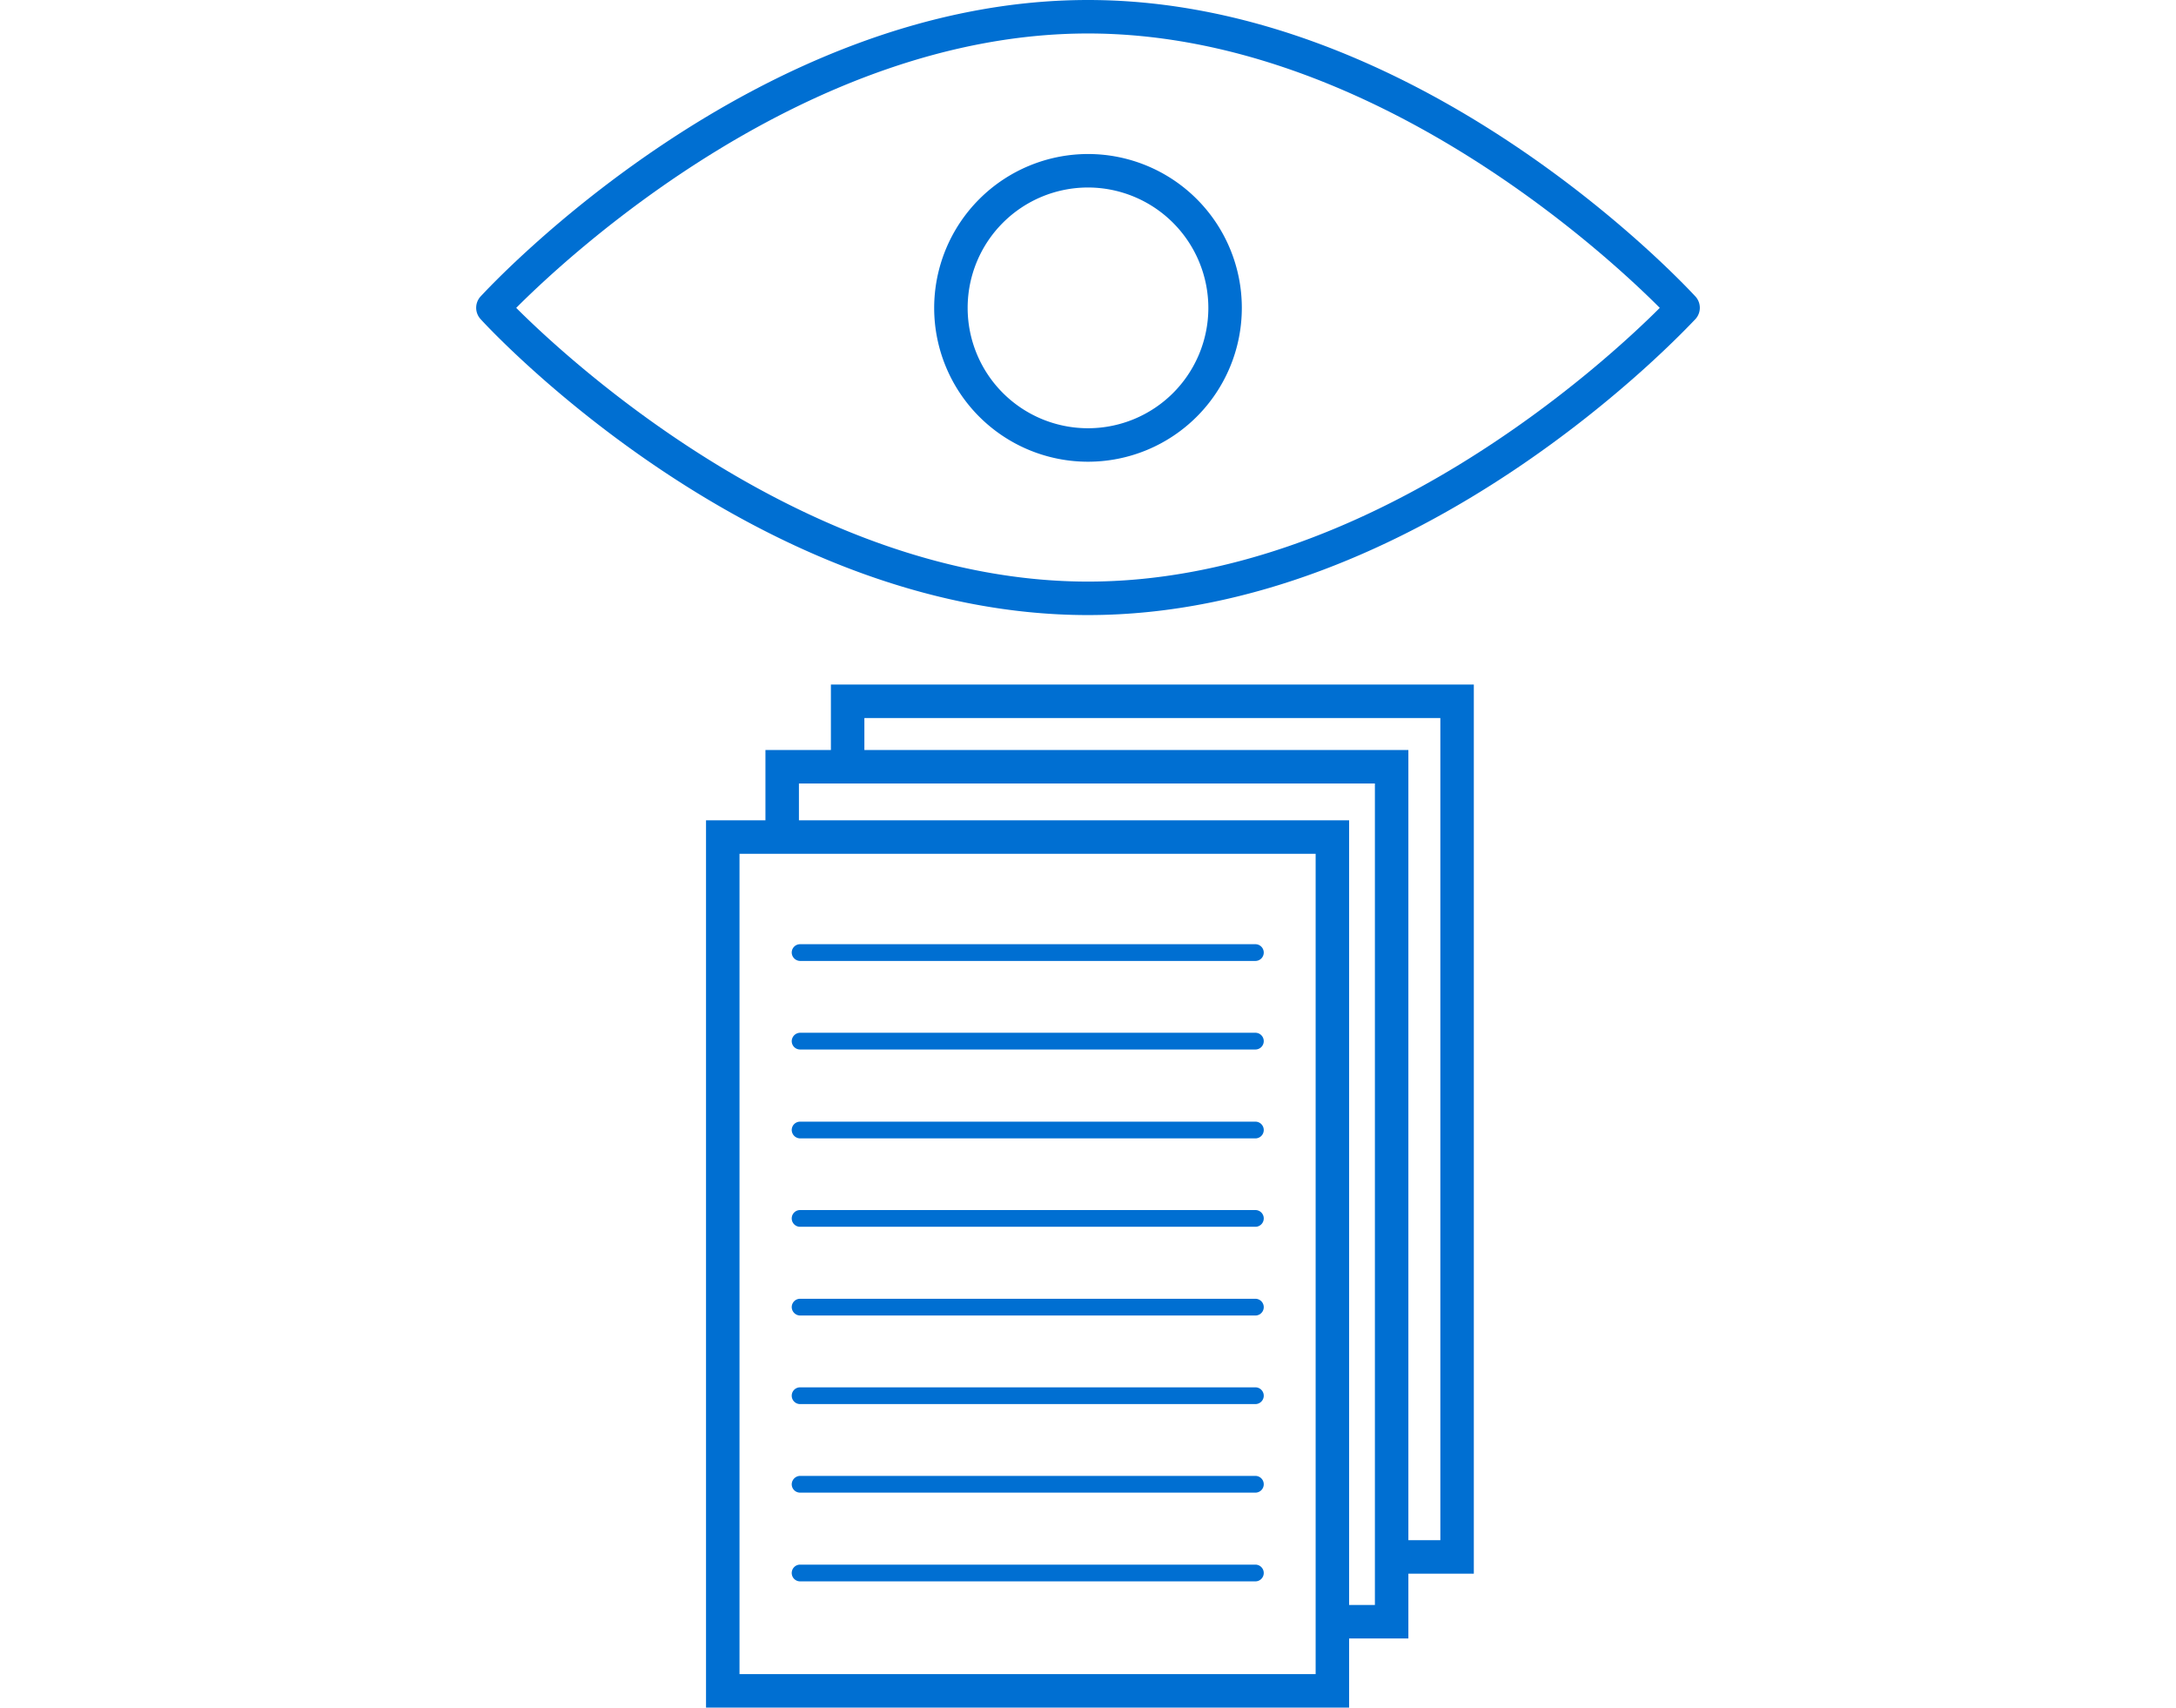
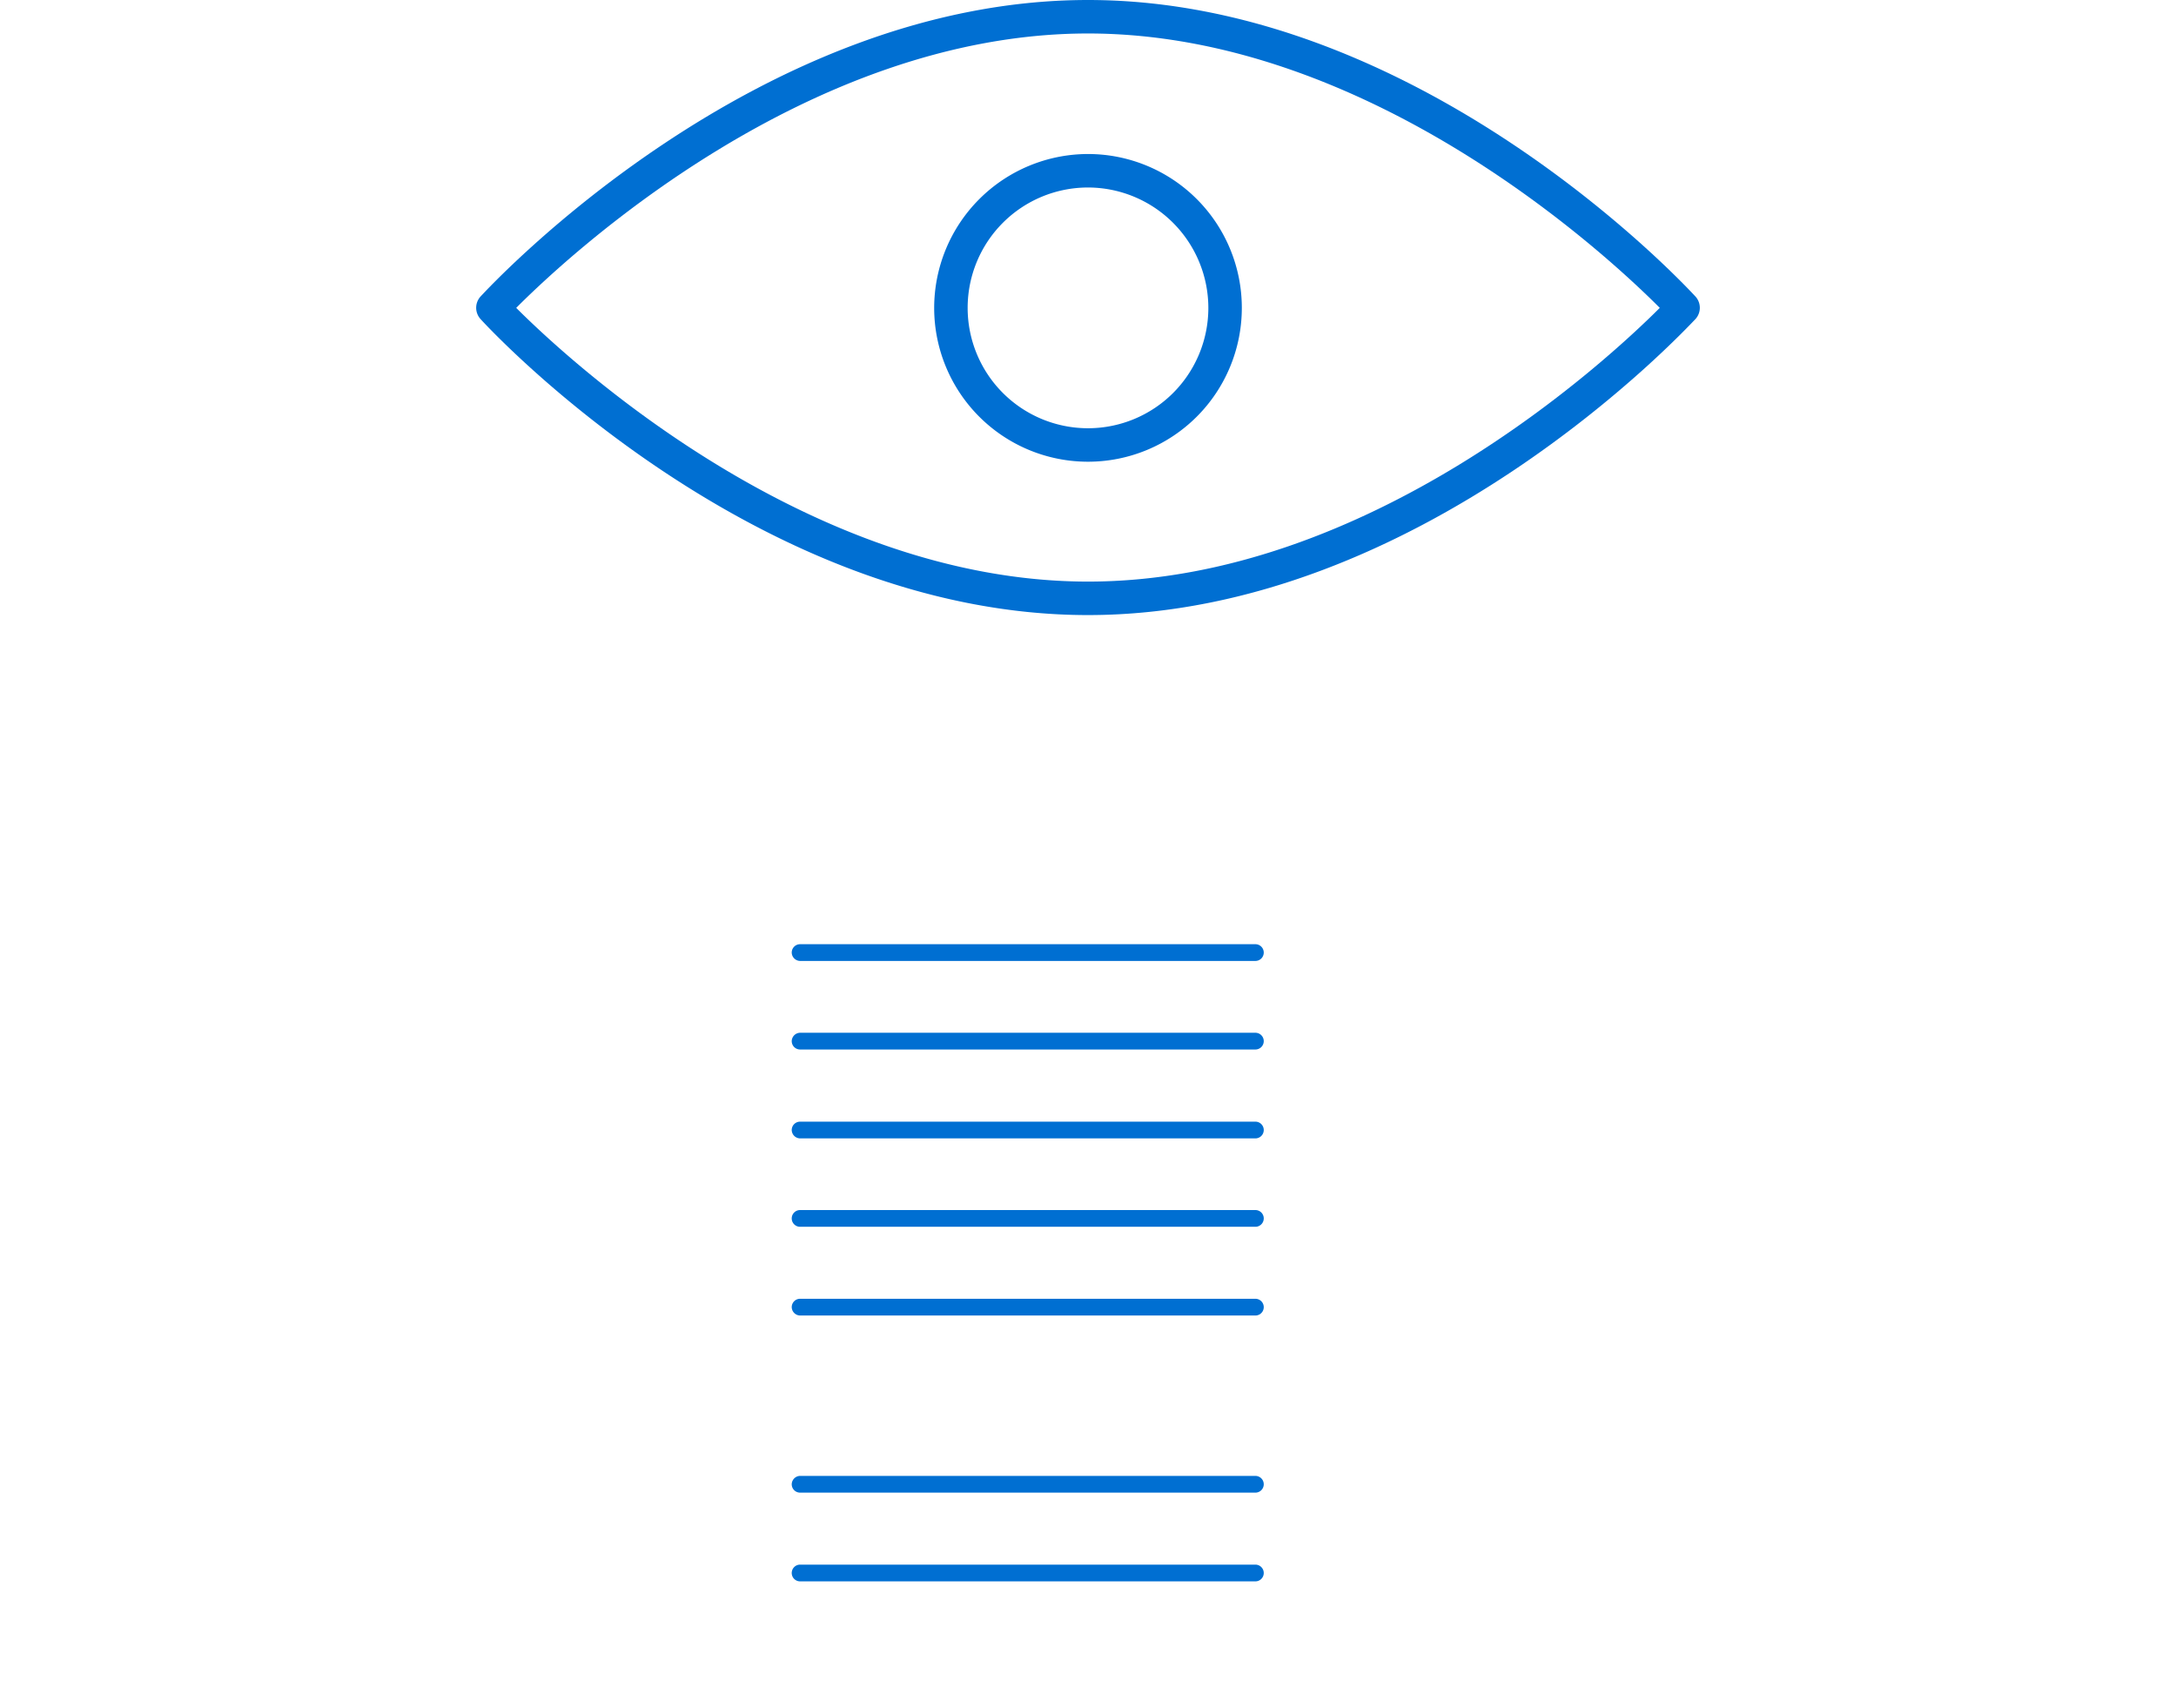
<svg xmlns="http://www.w3.org/2000/svg" width="130" height="102.05" viewBox="0 0 130 102.05">
  <defs>
    <style>
      .cls-1 {
        fill: none;
      }

      .cls-2 {
        fill: #006fd2;
      }
    </style>
  </defs>
  <title>documentcaptureicones</title>
  <g id="Layer_1" data-name="Layer 1">
    <g>
      <path class="cls-1" d="M30.84,18.39C34,21.55,48.24,34.74,65,34.74S96,21.55,99.16,18.39C96,15.22,81.76,2,65,2S34,15.22,30.84,18.39Zm43.35,0A9.19,9.19,0,1,1,65,9.2,9.2,9.2,0,0,1,74.19,18.39Z" />
      <path class="cls-1" d="M57.81,18.39A7.19,7.19,0,1,0,65,11.2,7.2,7.2,0,0,0,57.81,18.39Z" />
      <path class="cls-2" d="M101.29,17.71C100.63,17,84.85,0,65,0S29.37,17,28.71,17.71a1,1,0,0,0,0,1.35c.66.73,16.44,17.68,36.29,17.68s35.63-17,36.29-17.68A1,1,0,0,0,101.29,17.71ZM65,34.74c-16.76,0-31-13.19-34.16-16.35C34,15.22,48.22,2,65,2S96,15.22,99.16,18.39C96,21.55,81.78,34.74,65,34.74Z" />
      <path class="cls-2" d="M55.81,18.39A9.19,9.19,0,1,0,65,9.2,9.2,9.2,0,0,0,55.81,18.39Zm16.38,0A7.19,7.19,0,1,1,65,11.2,7.2,7.2,0,0,1,72.19,18.39Z" />
-       <path class="cls-2" d="M49.64,44.8H45.73V49H42.18V102H80.6V97.87h3.54V94h3.91V40.89H49.64Zm36.41-1.91V92H84.14V44.8H51.64V42.89ZM44.18,100V51H78.6V100ZM80.6,49H47.73V46.8H82.14V95.87H80.6Z" />
-       <path class="cls-2" d="M47.8,57.4H75a.5.5,0,0,0,.5-.5.5.5,0,0,0-.5-.5H47.8a.5.5,0,0,0-.5.5A.51.51,0,0,0,47.8,57.4Z" />
+       <path class="cls-2" d="M47.8,57.4H75a.5.5,0,0,0,.5-.5.5.5,0,0,0-.5-.5H47.8a.5.5,0,0,0-.5.5A.51.51,0,0,0,47.8,57.4" />
      <path class="cls-2" d="M47.8,62.69H75a.5.5,0,0,0,.5-.5.5.5,0,0,0-.5-.5H47.8a.51.51,0,0,0-.5.5A.5.5,0,0,0,47.8,62.69Z" />
      <path class="cls-2" d="M47.8,68H75a.5.5,0,0,0,.5-.5A.5.5,0,0,0,75,67H47.8a.5.5,0,0,0-.5.5A.51.51,0,0,0,47.8,68Z" />
      <path class="cls-2" d="M47.8,73.28H75a.5.5,0,0,0,0-1H47.8a.5.5,0,0,0,0,1Z" />
      <path class="cls-2" d="M47.8,78.58H75a.5.5,0,0,0,.5-.5.5.5,0,0,0-.5-.5H47.8a.5.5,0,0,0-.5.5A.51.51,0,0,0,47.8,78.58Z" />
-       <path class="cls-2" d="M47.8,83.87H75a.5.5,0,1,0,0-1H47.8a.5.5,0,0,0,0,1Z" />
      <path class="cls-2" d="M47.8,89.16H75a.5.5,0,0,0,.5-.5.5.5,0,0,0-.5-.5H47.8a.51.51,0,0,0-.5.5A.5.5,0,0,0,47.8,89.16Z" />
      <path class="cls-2" d="M47.8,94.46H75a.5.5,0,0,0,0-1H47.8a.5.5,0,0,0,0,1Z" />
    </g>
  </g>
</svg>